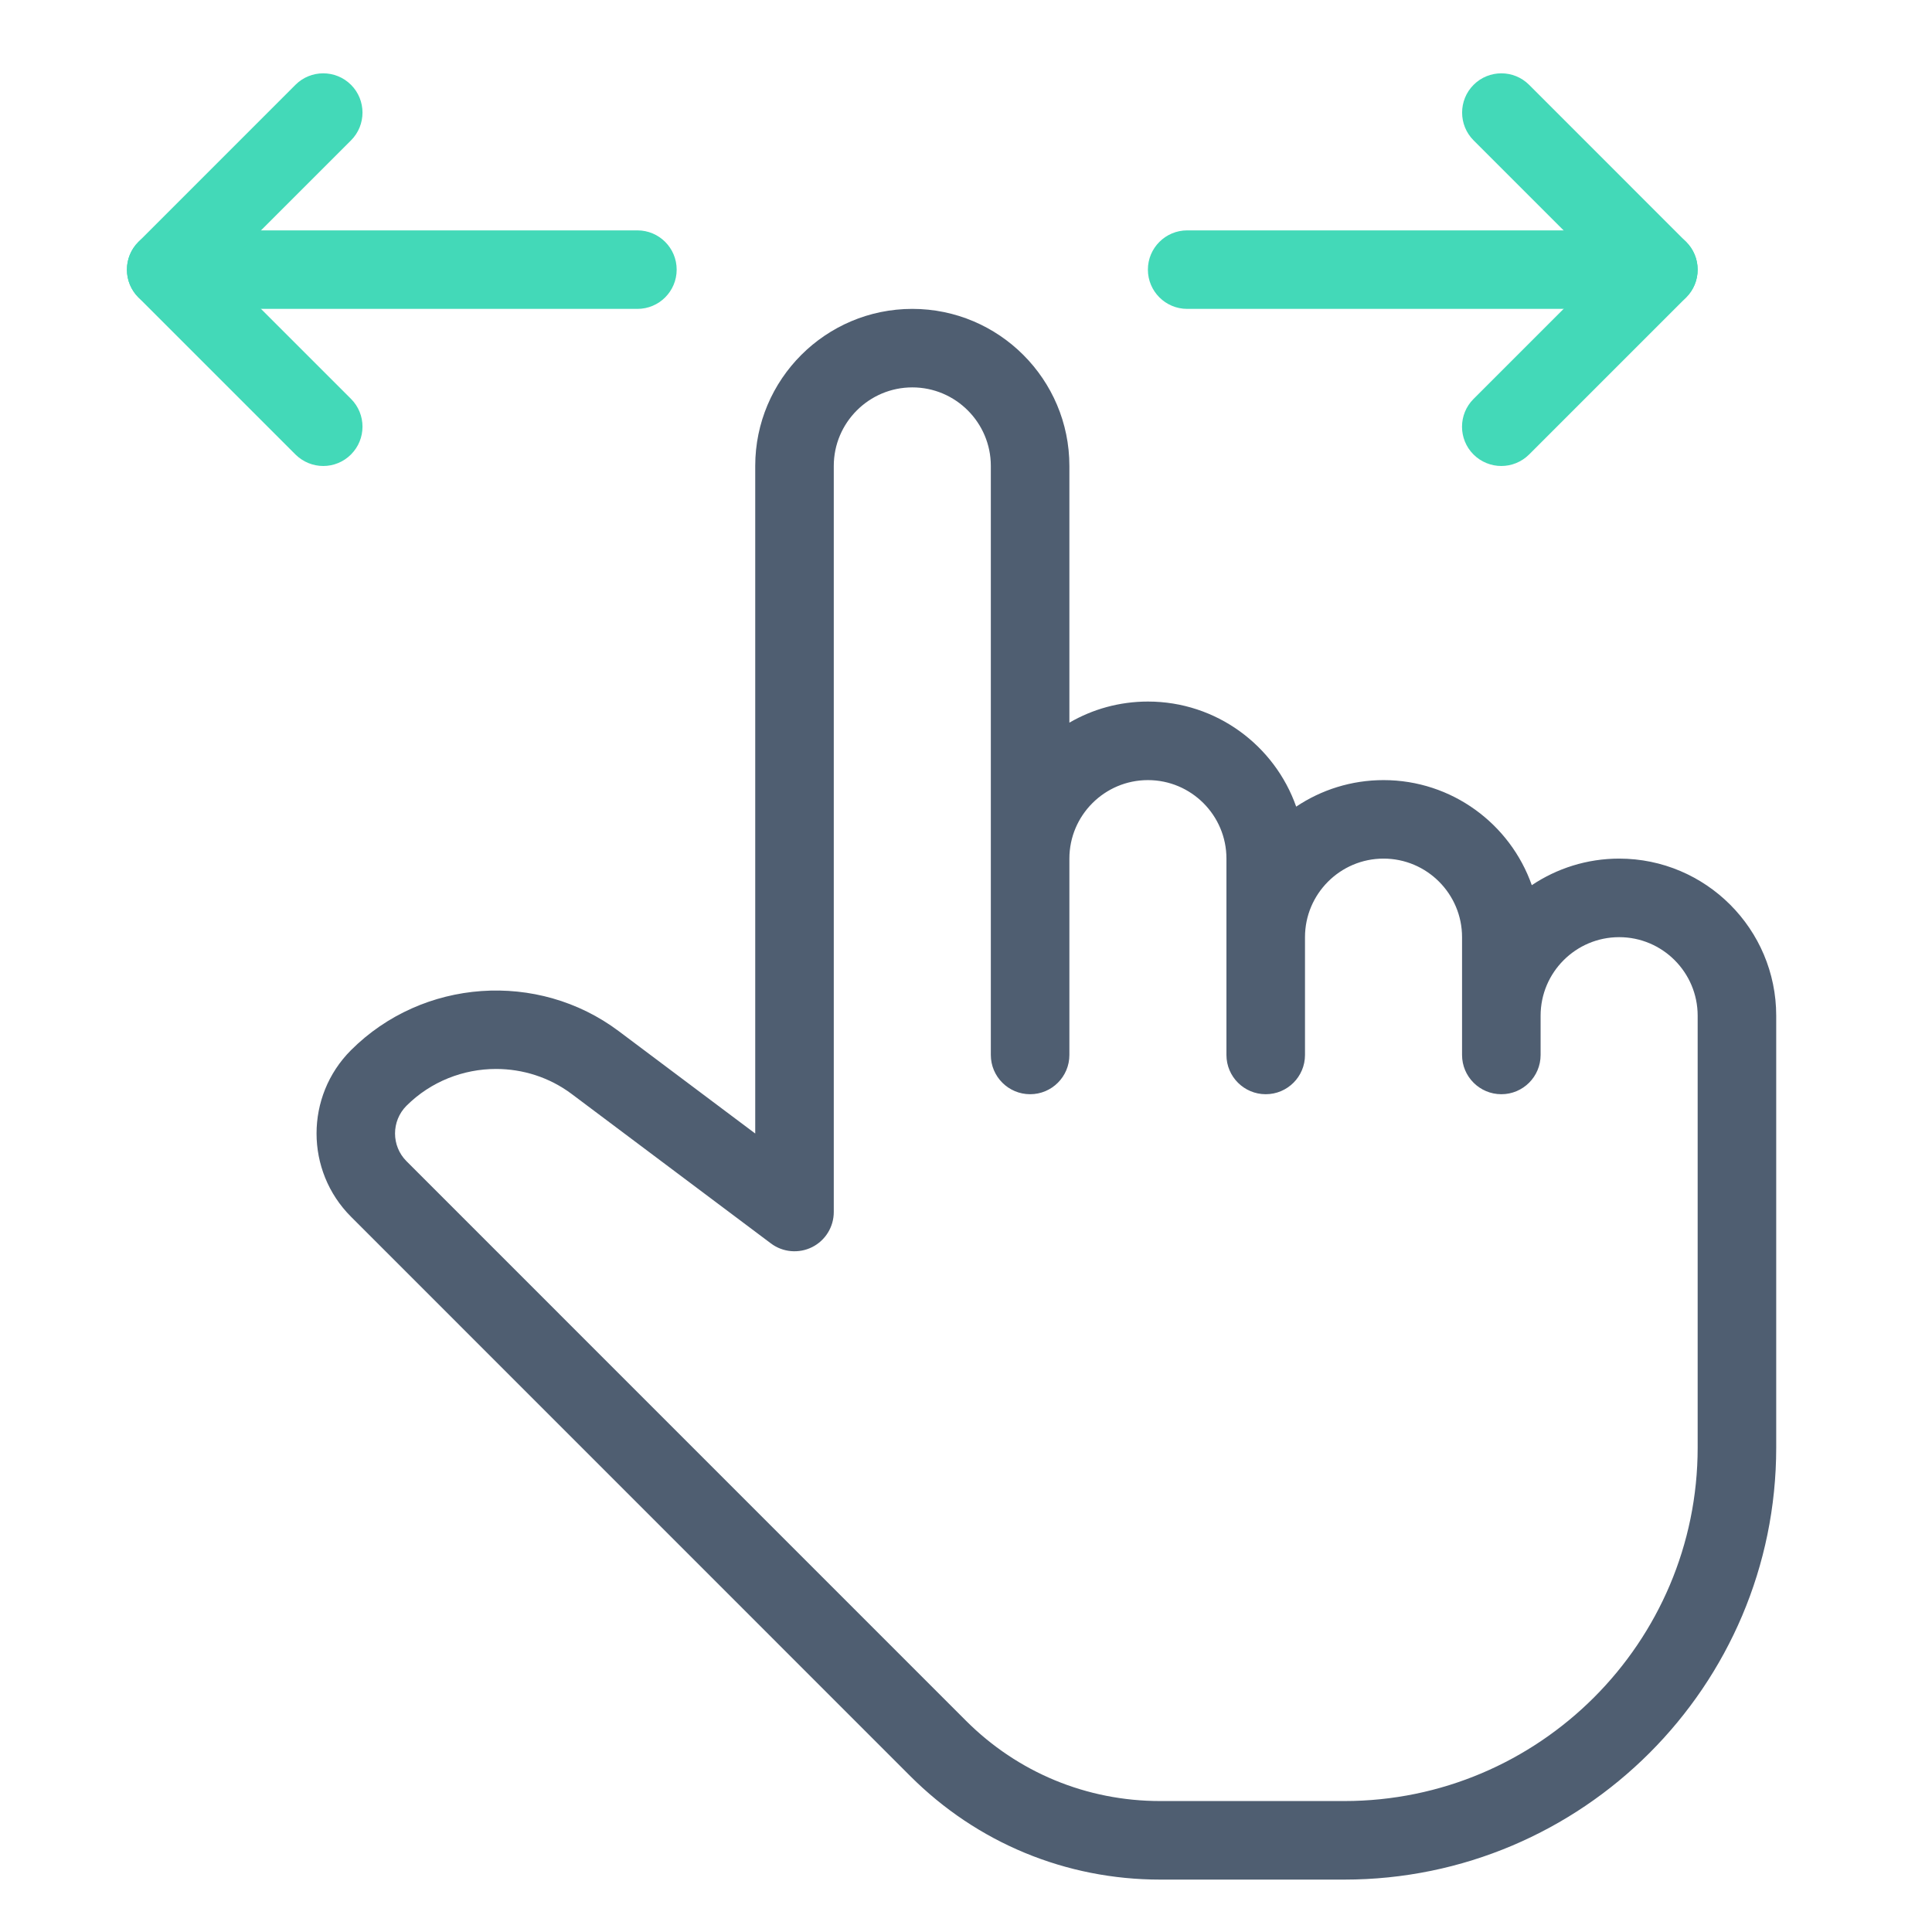
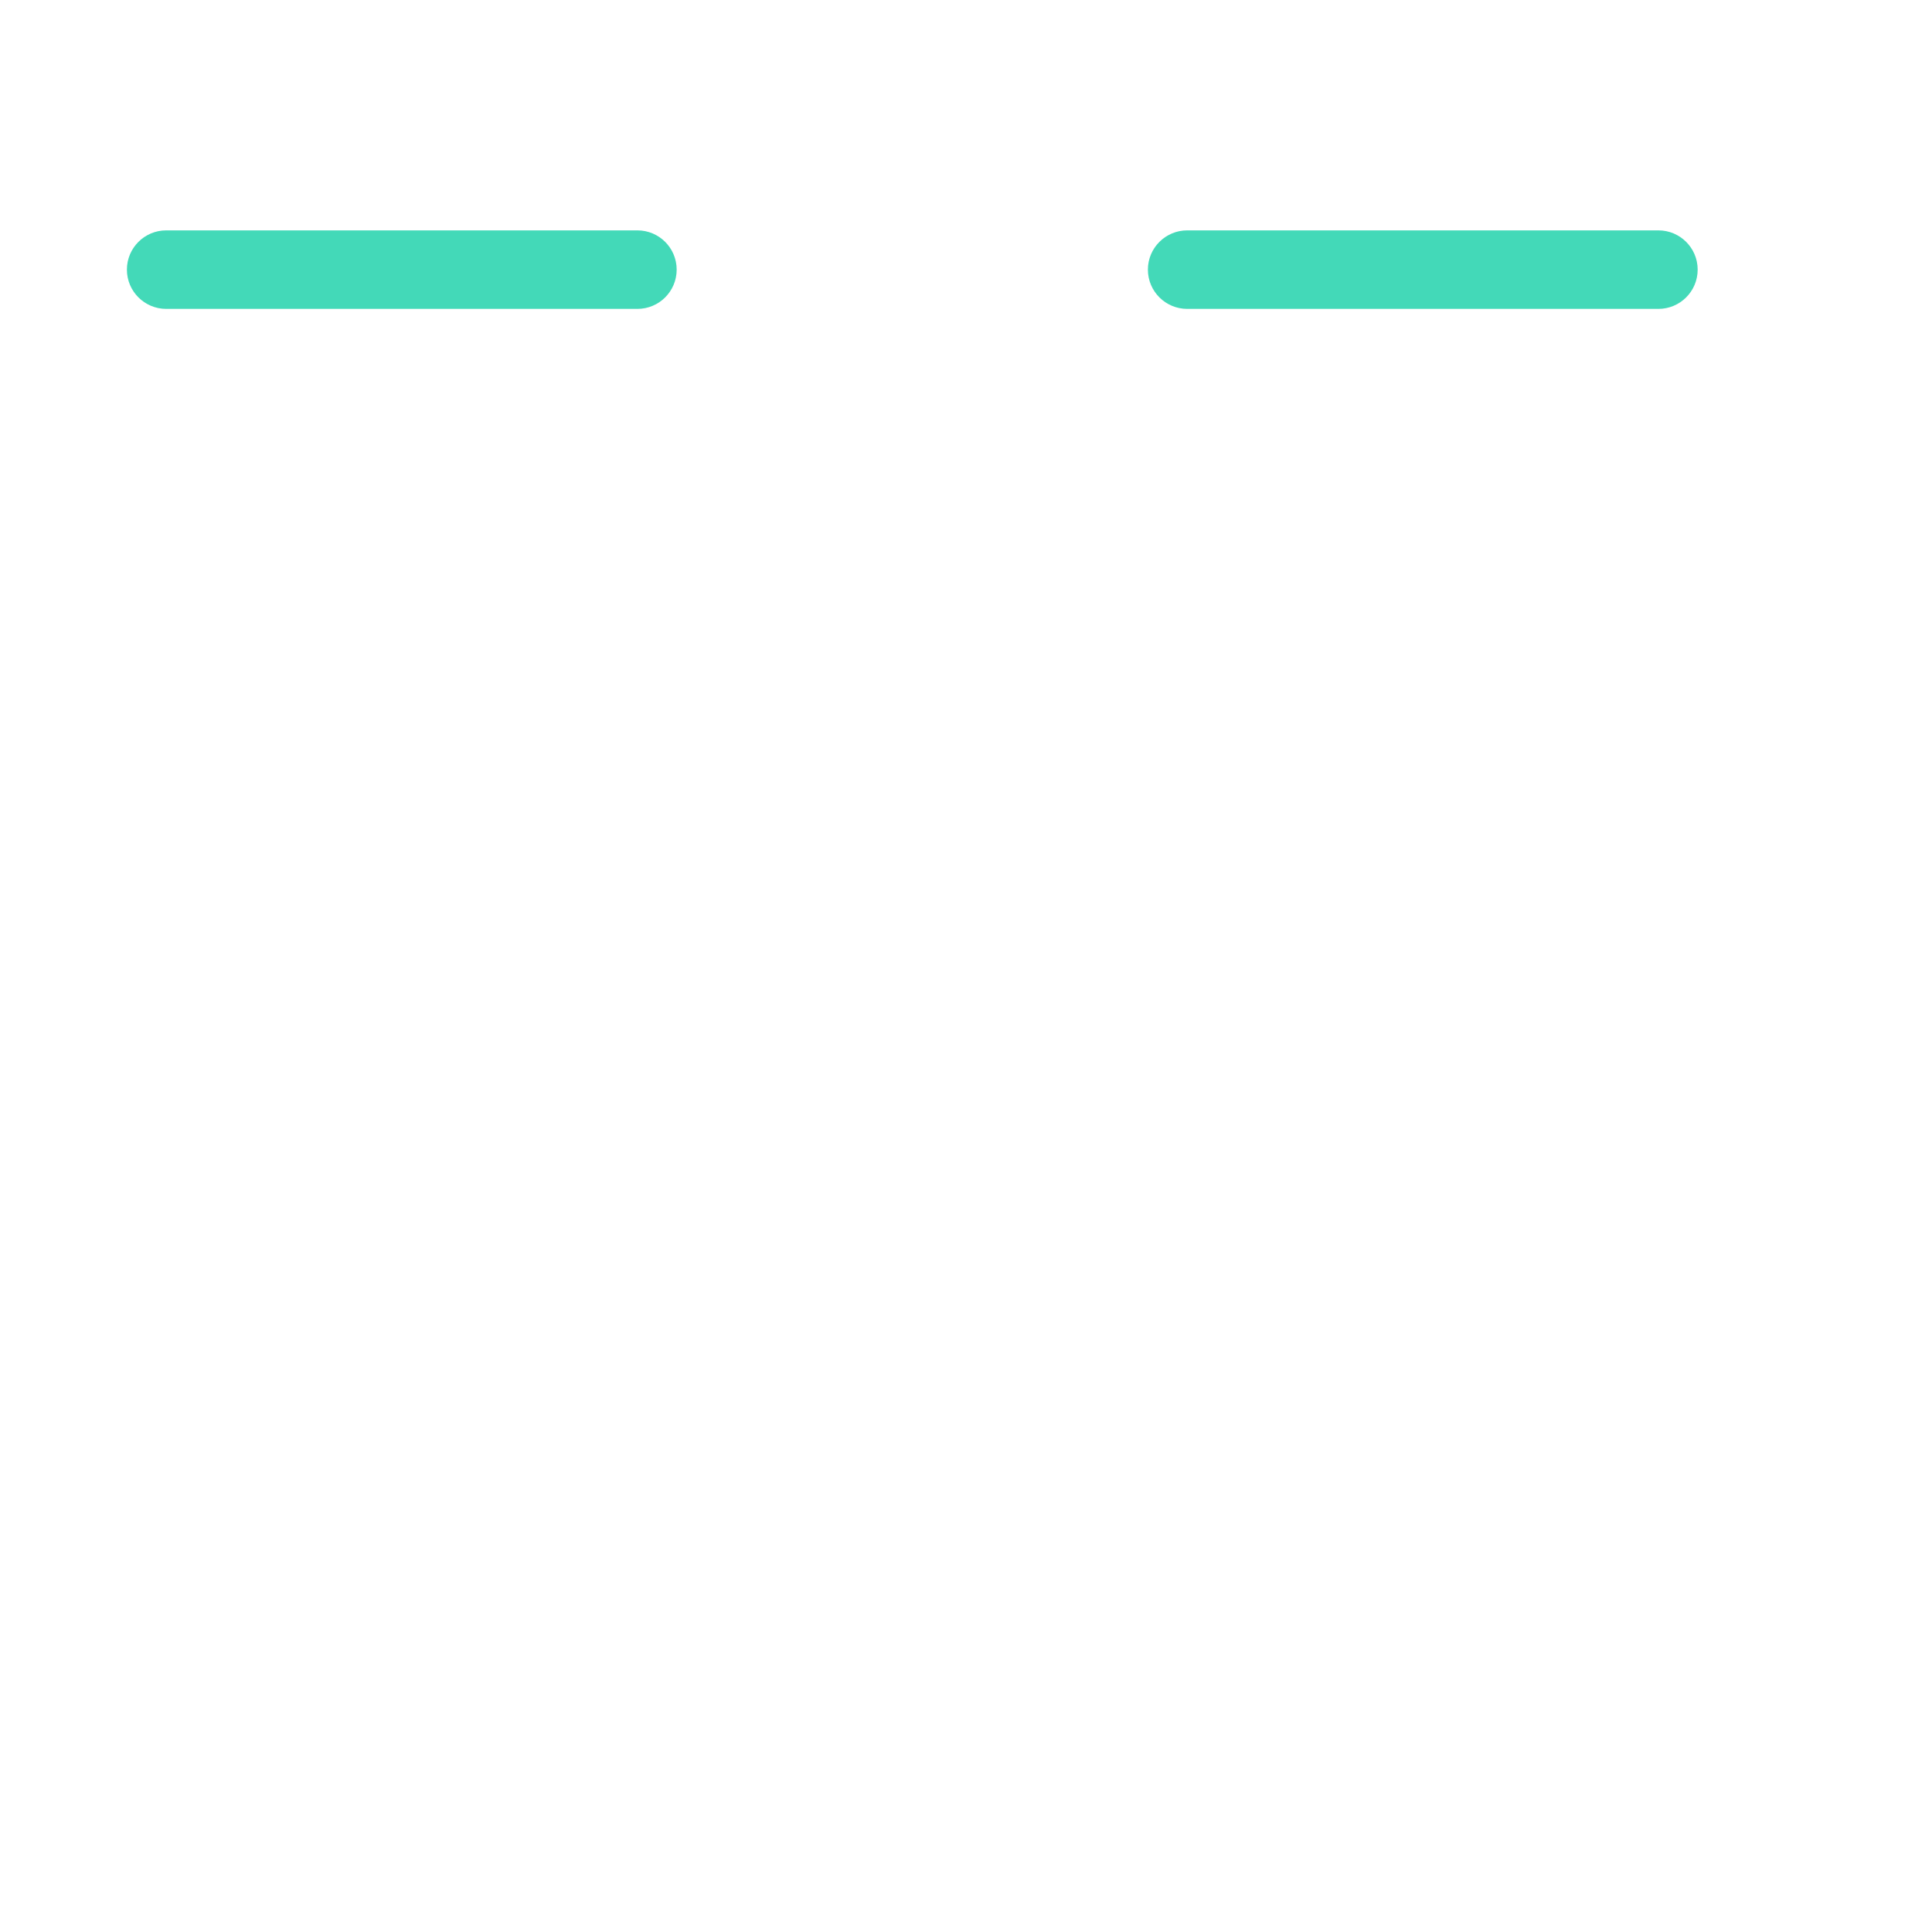
<svg xmlns="http://www.w3.org/2000/svg" width="41" height="41" viewBox="0 0 41 41" fill="none">
  <path d="M35.194 6.555H25.194C24.734 6.555 24.36 6.182 24.36 5.722C24.36 5.262 24.734 4.889 25.194 4.889H35.194C35.654 4.889 36.027 5.262 36.027 5.722C36.027 6.182 35.654 6.555 35.194 6.555Z" fill="#43D9B8" />
-   <path d="M31.86 9.889C31.647 9.889 31.433 9.807 31.27 9.645C30.945 9.32 30.945 8.792 31.27 8.467L34.015 5.722L31.272 2.979C30.947 2.654 30.947 2.125 31.272 1.8C31.597 1.475 32.125 1.475 32.45 1.8L35.783 5.134C36.108 5.459 36.108 5.987 35.783 6.312L32.45 9.645C32.287 9.807 32.074 9.889 31.86 9.889Z" fill="#43D9B8" />
  <path d="M13.527 6.555H3.527C3.067 6.555 2.693 6.182 2.693 5.722C2.693 5.262 3.067 4.889 3.527 4.889H13.527C13.987 4.889 14.36 5.262 14.36 5.722C14.36 6.182 13.987 6.555 13.527 6.555Z" fill="#43D9B8" />
-   <path d="M6.86 9.889C6.647 9.889 6.434 9.807 6.27 9.645L2.937 6.312C2.612 5.987 2.612 5.459 2.937 5.134L6.27 1.8C6.595 1.475 7.124 1.475 7.449 1.8C7.774 2.125 7.774 2.654 7.449 2.979L4.705 5.722L7.449 8.465C7.774 8.79 7.774 9.319 7.449 9.644C7.287 9.807 7.074 9.889 6.86 9.889Z" fill="#43D9B8" />
-   <path d="M28.527 39.888H24.622C22.619 39.888 20.734 39.108 19.317 37.691L7.449 25.821C6.474 24.846 6.474 23.261 7.449 22.286C8.971 20.766 11.414 20.595 13.131 21.883L16.027 24.055V9.888C16.027 8.05 17.522 6.555 19.361 6.555C21.199 6.555 22.694 8.05 22.694 9.888V15.336C23.184 15.051 23.754 14.888 24.361 14.888C25.812 14.888 27.051 15.821 27.507 17.118C28.037 16.763 28.676 16.555 29.361 16.555C30.812 16.555 32.051 17.488 32.507 18.785C33.037 18.43 33.676 18.221 34.361 18.221C36.199 18.221 37.694 19.716 37.694 21.555V30.721C37.694 35.776 33.581 39.888 28.527 39.888ZM10.527 22.685C9.834 22.685 9.144 22.95 8.627 23.465C8.302 23.79 8.302 24.318 8.627 24.643L20.496 36.513C21.597 37.615 23.062 38.221 24.622 38.221H28.527C32.662 38.221 36.027 34.856 36.027 30.721V21.555C36.027 20.636 35.281 19.888 34.361 19.888C33.441 19.888 32.694 20.636 32.694 21.555V22.388C32.694 22.848 32.321 23.221 31.861 23.221C31.401 23.221 31.027 22.848 31.027 22.388V19.888C31.027 18.97 30.281 18.221 29.361 18.221C28.441 18.221 27.694 18.97 27.694 19.888V22.388C27.694 22.848 27.321 23.221 26.861 23.221C26.401 23.221 26.027 22.848 26.027 22.388V18.221C26.027 17.303 25.281 16.555 24.361 16.555C23.441 16.555 22.694 17.303 22.694 18.221V22.388C22.694 22.848 22.321 23.221 21.861 23.221C21.401 23.221 21.027 22.848 21.027 22.388V9.888C21.027 8.97 20.281 8.221 19.361 8.221C18.441 8.221 17.694 8.97 17.694 9.888V25.721C17.694 26.036 17.516 26.325 17.234 26.466C16.954 26.606 16.614 26.578 16.361 26.388L12.132 23.216C11.657 22.86 11.091 22.685 10.527 22.685Z" fill="#4F5E71" />
</svg>